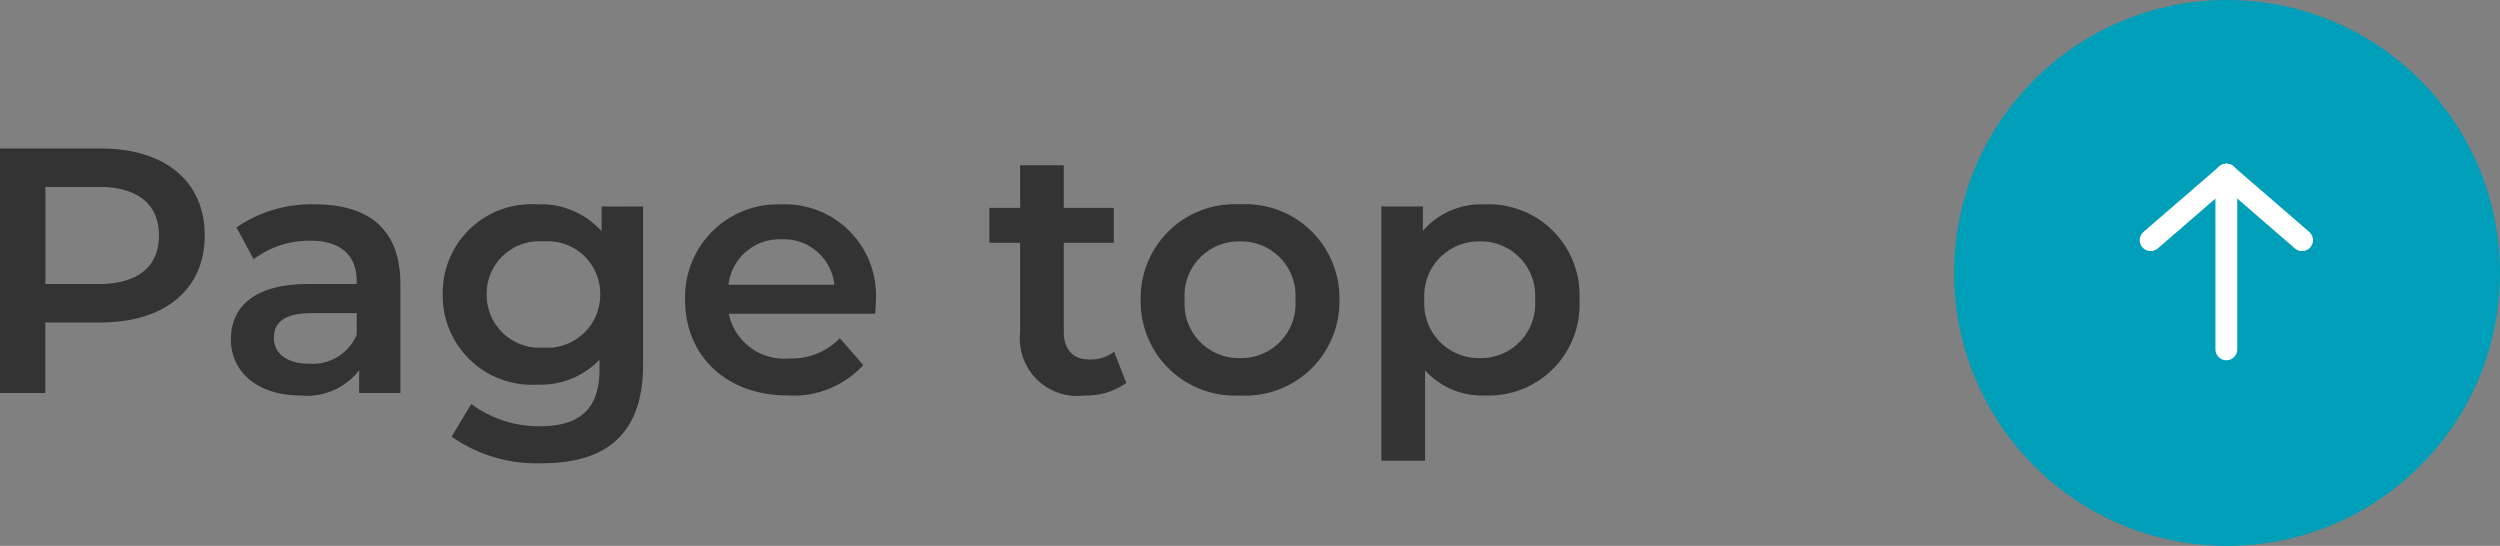
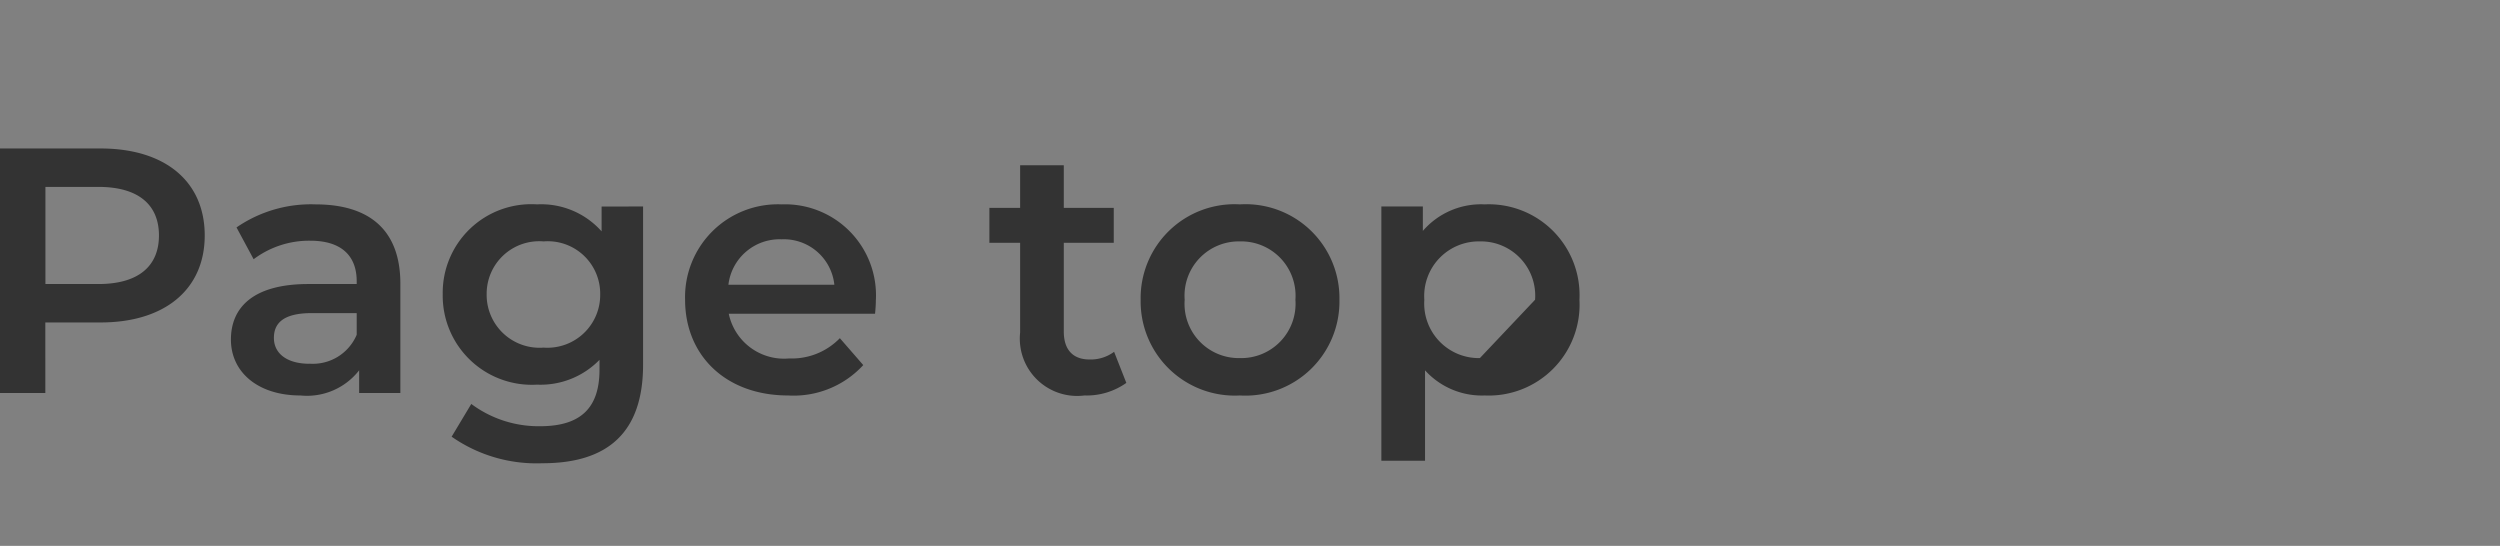
<svg xmlns="http://www.w3.org/2000/svg" width="114.496" height="25" viewBox="0 0 114.496 25">
  <rect x="0" y="0" width="114.496" height="25" fill="#808080" stroke="none" />
  <g transform="translate(-1385.504 -5863.776)">
    <g transform="translate(1464 5992.476) rotate(-90)">
-       <circle cx="12.5" cy="12.5" r="12.5" transform="translate(103.7 11)" fill="#009fb9" />
      <g transform="translate(-396.8 -1123.032)">
-         <line x2="8" transform="translate(509.5 1146.5)" fill="none" stroke="#fff" stroke-linecap="round" stroke-width="1" />
-         <line x2="3" y2="3.468" transform="translate(514.5 1143.032)" fill="none" stroke="#fff" stroke-linecap="round" stroke-width="1" />
-         <line x1="3" y2="3.468" transform="translate(514.5 1146.5)" fill="none" stroke="#fff" stroke-linecap="round" stroke-width="1" />
-       </g>
+         </g>
    </g>
-     <path d="M6.112-11.2H1.5V0h2.08V-3.232H6.112c2.944,0,4.768-1.52,4.768-3.984C10.88-9.7,9.056-11.2,6.112-11.2Zm-.1,6.208H3.584V-9.44H6.016c1.824,0,2.768.816,2.768,2.224S7.84-4.992,6.016-4.992ZM15.952-8.64a6.007,6.007,0,0,0-3.616,1.056l.784,1.456a4.23,4.23,0,0,1,2.592-.848c1.424,0,2.128.688,2.128,1.856v.128H15.632c-2.592,0-3.552,1.12-3.552,2.544,0,1.488,1.232,2.56,3.184,2.56A3.028,3.028,0,0,0,17.952-1.04V0H19.84V-5.008C19.84-7.472,18.416-8.64,15.952-8.64Zm-.272,7.3c-1.024,0-1.632-.464-1.632-1.184,0-.624.368-1.136,1.728-1.136H17.84v.992A2.178,2.178,0,0,1,15.68-1.344Zm13.376-7.2v1.136A3.7,3.7,0,0,0,26.1-8.64a4.056,4.056,0,0,0-4.32,4.112A4.081,4.081,0,0,0,26.1-.384,3.761,3.761,0,0,0,28.96-1.52v.448c0,1.728-.832,2.592-2.72,2.592A5.161,5.161,0,0,1,23.088.5l-.9,1.5a6.791,6.791,0,0,0,4.16,1.216c2.992,0,4.608-1.408,4.608-4.512V-8.544ZM26.4-2.08a2.422,2.422,0,0,1-2.608-2.448A2.407,2.407,0,0,1,26.4-6.944a2.4,2.4,0,0,1,2.592,2.416A2.418,2.418,0,0,1,26.4-2.08ZM41.616-4.224A4.167,4.167,0,0,0,37.3-8.64,4.249,4.249,0,0,0,32.88-4.272c0,2.544,1.856,4.384,4.72,4.384A4.331,4.331,0,0,0,41.04-1.28L39.968-2.512a3.062,3.062,0,0,1-2.32.928A2.586,2.586,0,0,1,34.88-3.632h6.7C41.6-3.824,41.616-4.064,41.616-4.224ZM37.3-7.04a2.326,2.326,0,0,1,2.416,2.08H34.864A2.361,2.361,0,0,1,37.3-7.04ZM52.528-1.888a1.8,1.8,0,0,1-1.12.352c-.768,0-1.184-.448-1.184-1.28V-6.88h2.288v-1.6H50.224v-1.952h-2V-8.48H46.816v1.6h1.408v4.112A2.625,2.625,0,0,0,51.168.112a3.143,3.143,0,0,0,1.92-.576Zm5.76,2a4.309,4.309,0,0,0,4.56-4.384,4.3,4.3,0,0,0-4.56-4.368,4.3,4.3,0,0,0-4.544,4.368A4.313,4.313,0,0,0,58.288.112Zm0-1.712A2.485,2.485,0,0,1,55.76-4.272a2.485,2.485,0,0,1,2.528-2.672,2.488,2.488,0,0,1,2.544,2.672A2.488,2.488,0,0,1,58.288-1.6ZM69.5-8.64a3.523,3.523,0,0,0-2.832,1.216v-1.12h-1.9V3.1h2V-1.04A3.51,3.51,0,0,0,69.5.112,4.162,4.162,0,0,0,73.84-4.272,4.158,4.158,0,0,0,69.5-8.64ZM69.28-1.6a2.5,2.5,0,0,1-2.544-2.672A2.5,2.5,0,0,1,69.28-6.944a2.485,2.485,0,0,1,2.528,2.672A2.485,2.485,0,0,1,69.28-1.6Z" transform="translate(1384 5881.776)" fill="#333" />
+     <path d="M6.112-11.2H1.5V0h2.08V-3.232H6.112c2.944,0,4.768-1.52,4.768-3.984C10.88-9.7,9.056-11.2,6.112-11.2Zm-.1,6.208H3.584V-9.44H6.016c1.824,0,2.768.816,2.768,2.224S7.84-4.992,6.016-4.992ZM15.952-8.64a6.007,6.007,0,0,0-3.616,1.056l.784,1.456a4.23,4.23,0,0,1,2.592-.848c1.424,0,2.128.688,2.128,1.856v.128H15.632c-2.592,0-3.552,1.12-3.552,2.544,0,1.488,1.232,2.56,3.184,2.56A3.028,3.028,0,0,0,17.952-1.04V0H19.84V-5.008C19.84-7.472,18.416-8.64,15.952-8.64Zm-.272,7.3c-1.024,0-1.632-.464-1.632-1.184,0-.624.368-1.136,1.728-1.136H17.84v.992A2.178,2.178,0,0,1,15.68-1.344Zm13.376-7.2v1.136A3.7,3.7,0,0,0,26.1-8.64a4.056,4.056,0,0,0-4.32,4.112A4.081,4.081,0,0,0,26.1-.384,3.761,3.761,0,0,0,28.96-1.52v.448c0,1.728-.832,2.592-2.72,2.592A5.161,5.161,0,0,1,23.088.5l-.9,1.5a6.791,6.791,0,0,0,4.16,1.216c2.992,0,4.608-1.408,4.608-4.512V-8.544ZM26.4-2.08a2.422,2.422,0,0,1-2.608-2.448A2.407,2.407,0,0,1,26.4-6.944a2.4,2.4,0,0,1,2.592,2.416A2.418,2.418,0,0,1,26.4-2.08ZM41.616-4.224A4.167,4.167,0,0,0,37.3-8.64,4.249,4.249,0,0,0,32.88-4.272c0,2.544,1.856,4.384,4.72,4.384A4.331,4.331,0,0,0,41.04-1.28L39.968-2.512a3.062,3.062,0,0,1-2.32.928A2.586,2.586,0,0,1,34.88-3.632h6.7C41.6-3.824,41.616-4.064,41.616-4.224ZM37.3-7.04a2.326,2.326,0,0,1,2.416,2.08H34.864A2.361,2.361,0,0,1,37.3-7.04ZM52.528-1.888a1.8,1.8,0,0,1-1.12.352c-.768,0-1.184-.448-1.184-1.28V-6.88h2.288v-1.6H50.224v-1.952h-2V-8.48H46.816v1.6h1.408v4.112A2.625,2.625,0,0,0,51.168.112a3.143,3.143,0,0,0,1.92-.576Zm5.76,2a4.309,4.309,0,0,0,4.56-4.384,4.3,4.3,0,0,0-4.56-4.368,4.3,4.3,0,0,0-4.544,4.368A4.313,4.313,0,0,0,58.288.112Zm0-1.712A2.485,2.485,0,0,1,55.76-4.272a2.485,2.485,0,0,1,2.528-2.672,2.488,2.488,0,0,1,2.544,2.672A2.488,2.488,0,0,1,58.288-1.6ZM69.5-8.64a3.523,3.523,0,0,0-2.832,1.216v-1.12h-1.9V3.1h2V-1.04A3.51,3.51,0,0,0,69.5.112,4.162,4.162,0,0,0,73.84-4.272,4.158,4.158,0,0,0,69.5-8.64ZM69.28-1.6a2.5,2.5,0,0,1-2.544-2.672A2.5,2.5,0,0,1,69.28-6.944a2.485,2.485,0,0,1,2.528,2.672Z" transform="translate(1384 5881.776)" fill="#333" />
  </g>
</svg>